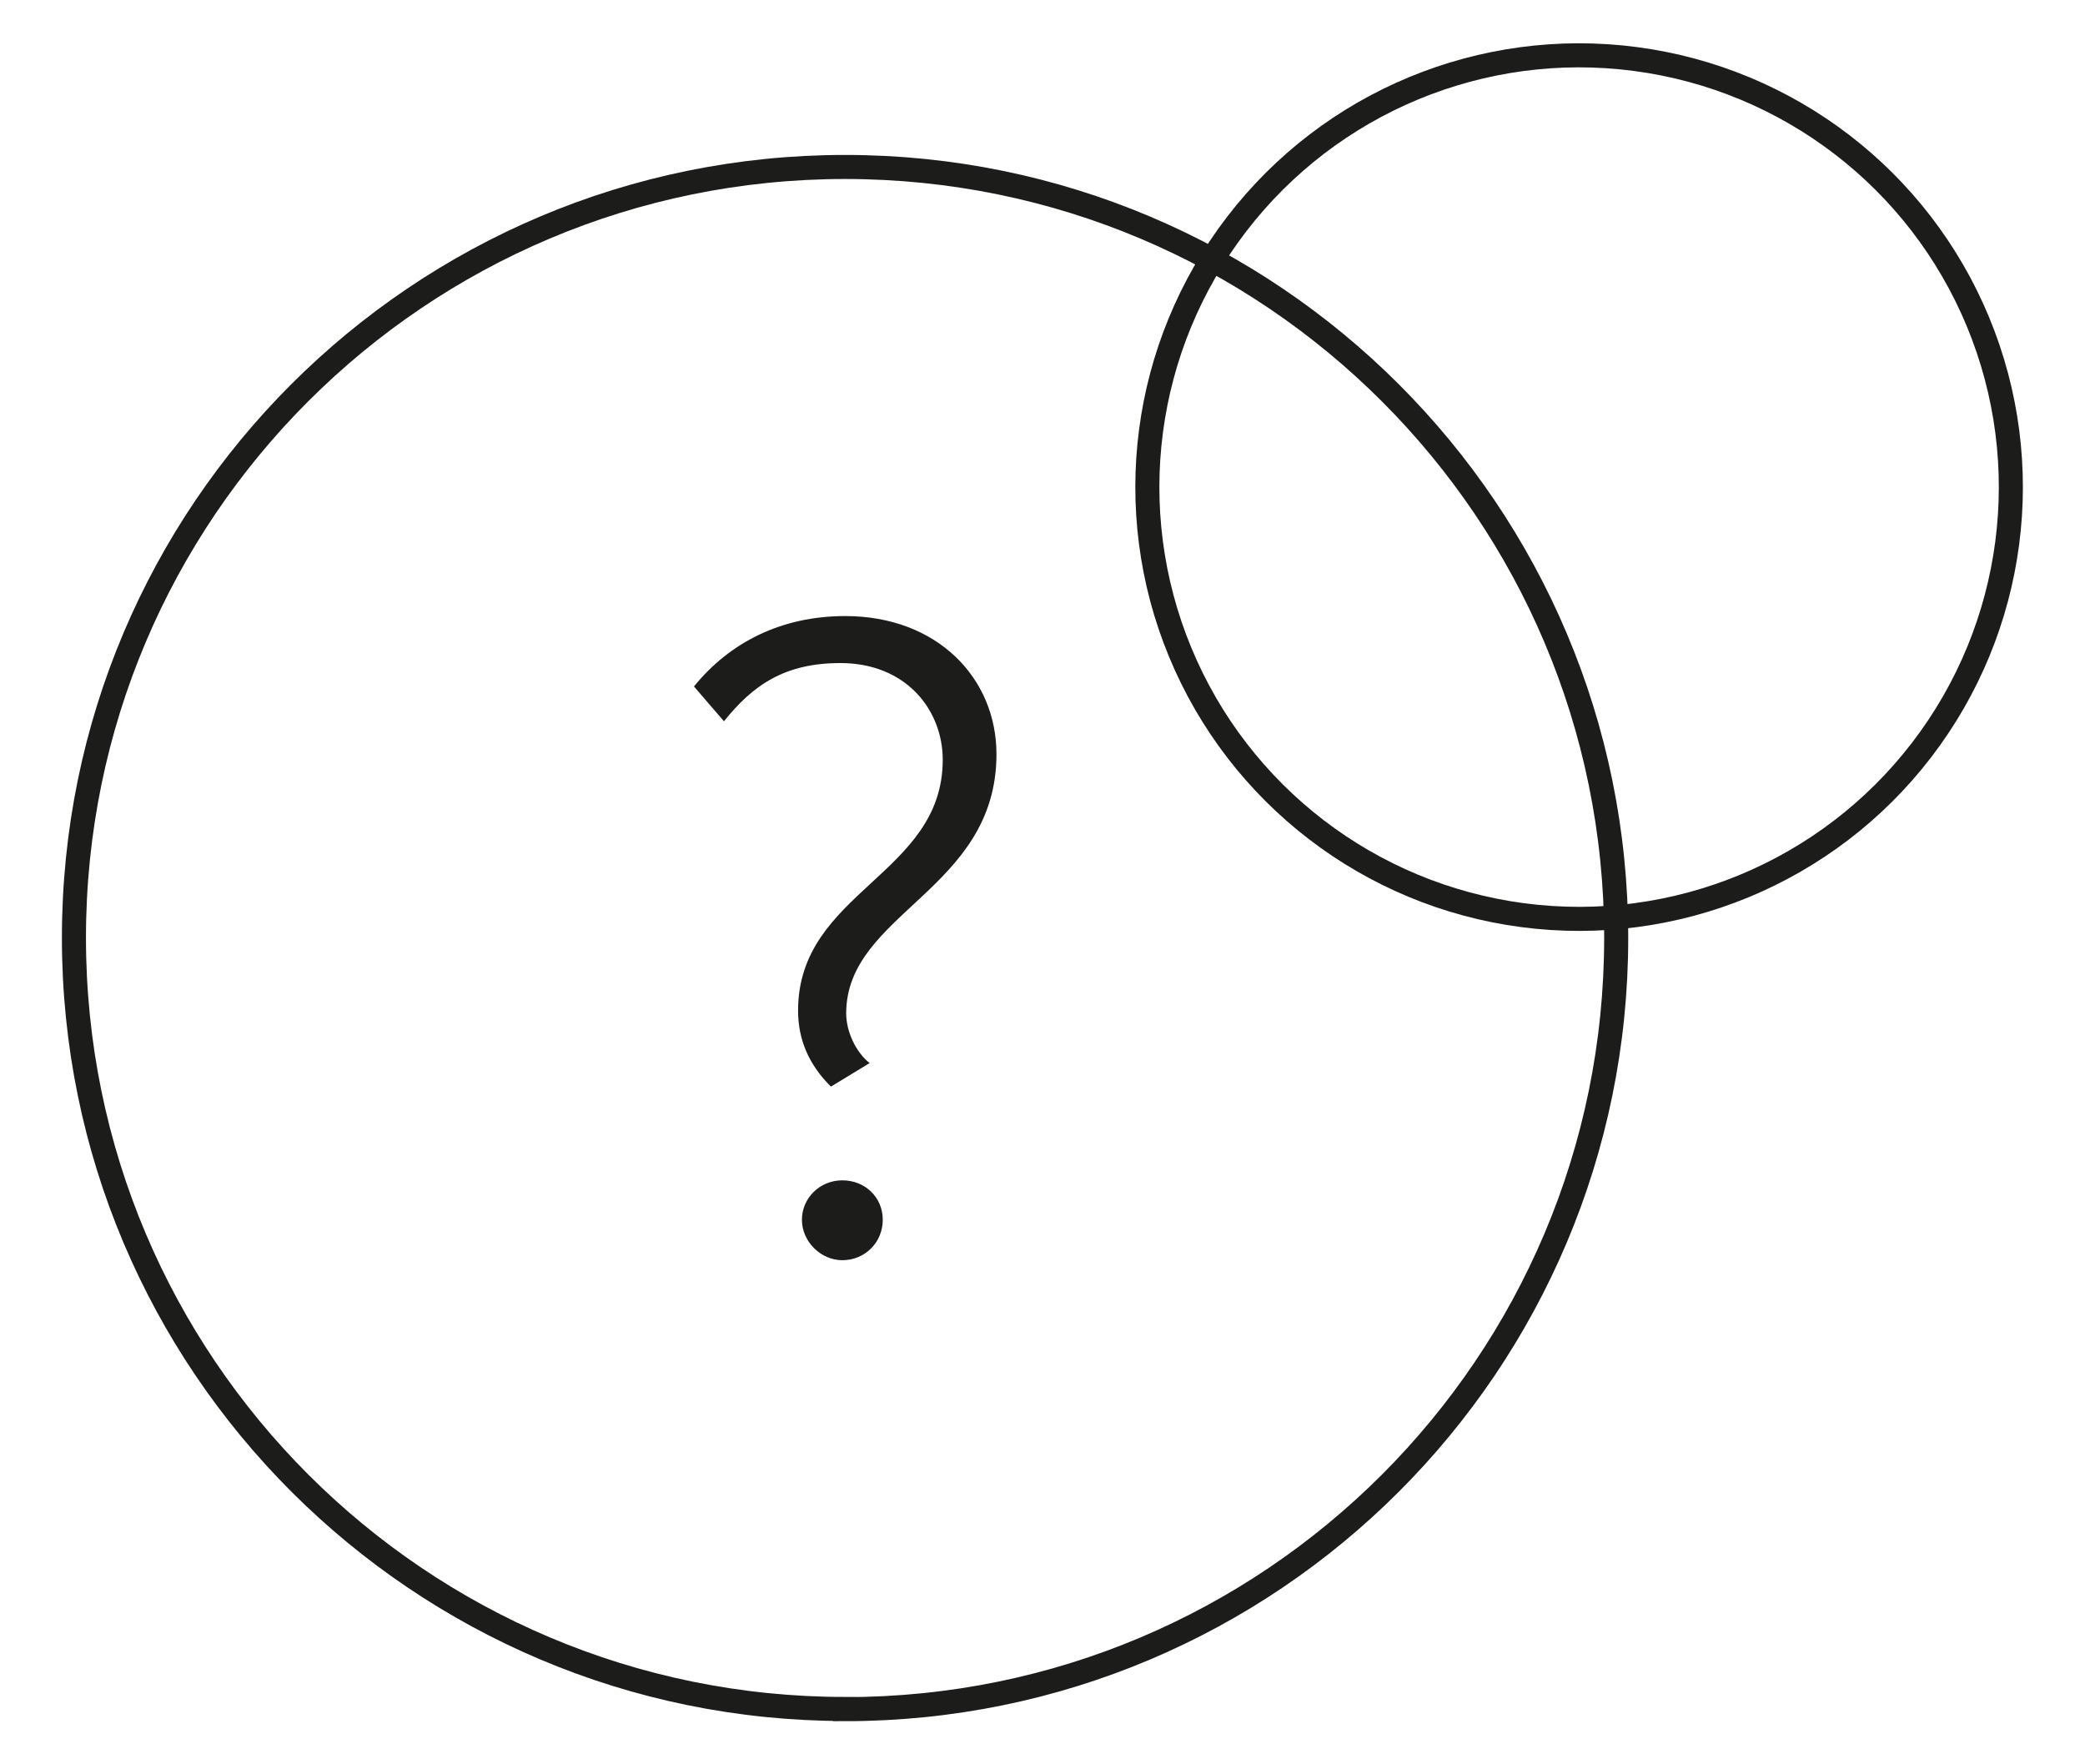
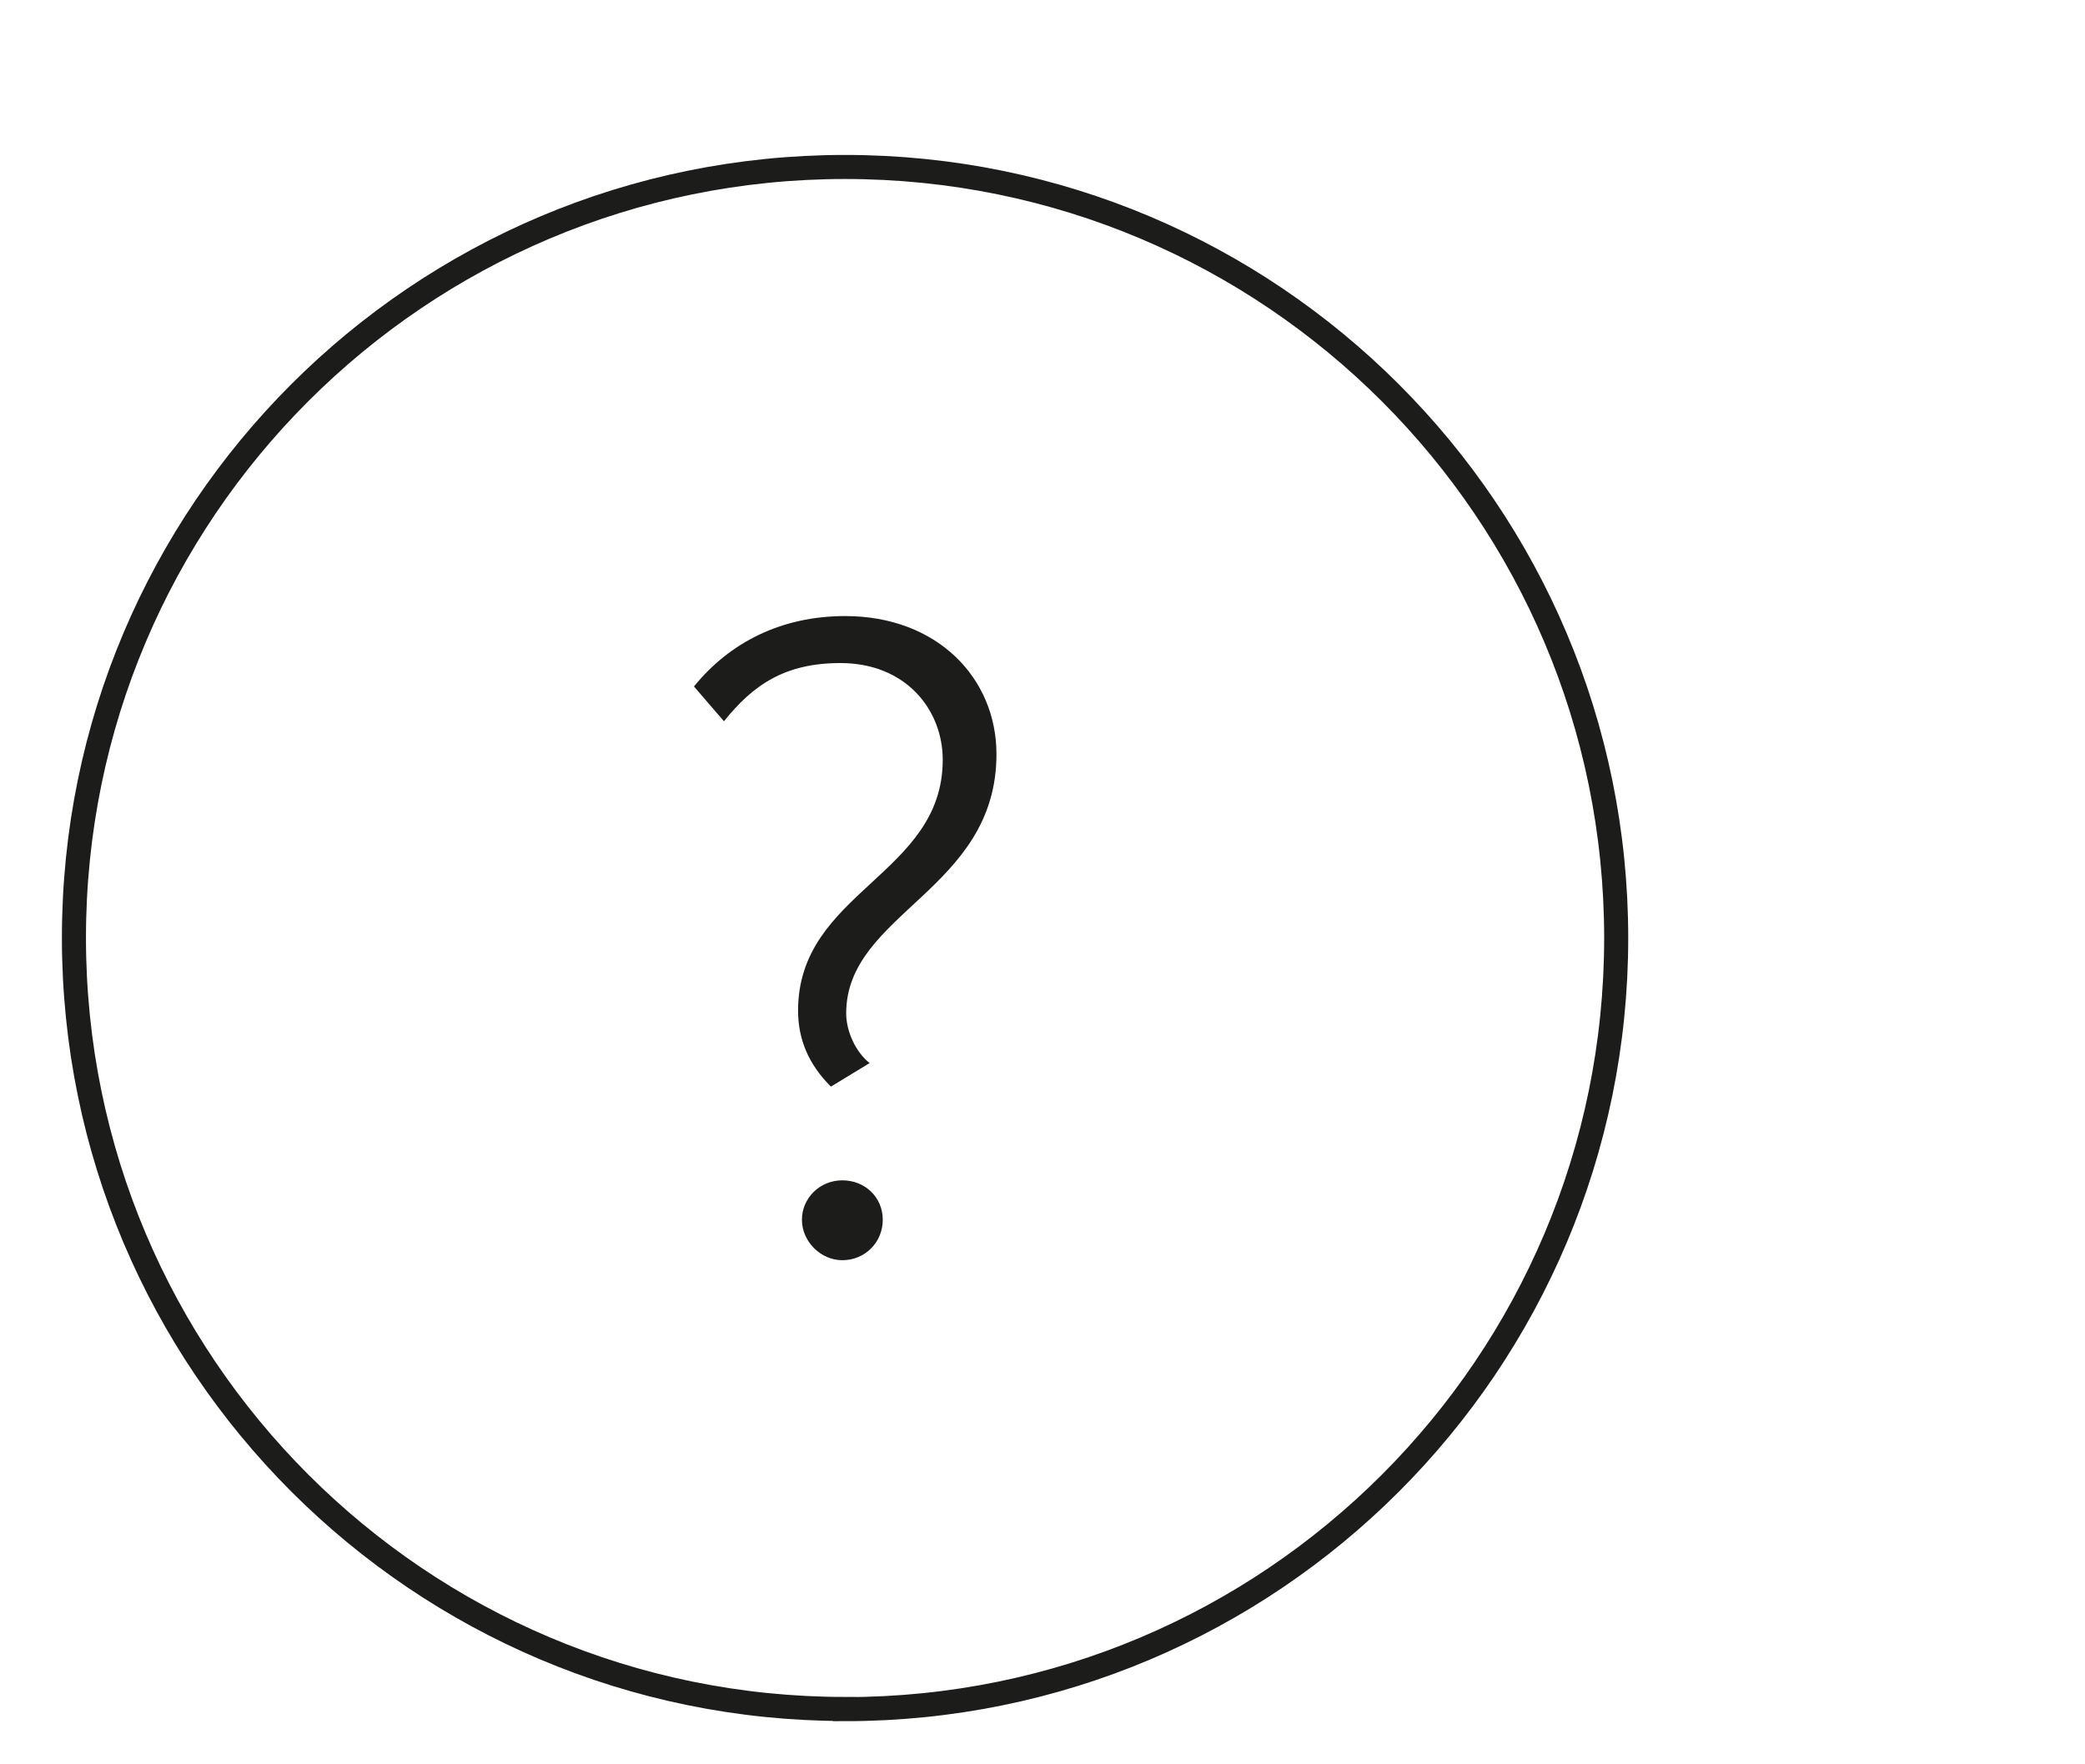
<svg xmlns="http://www.w3.org/2000/svg" id="Livello_7" data-name="Livello 7" viewBox="0 0 130 110">
  <defs>
    <style>
      .cls-1 {
        fill: #1c1c1b;
        stroke-width: 0px;
      }

      .cls-2 {
        fill: none;
        stroke: #1c1c1b;
        stroke-width: 1.5px;
      }
    </style>
  </defs>
  <path class="cls-1" d="m52.52,78.57c1.41,0,2.52-1.11,2.52-2.52s-1.11-2.46-2.52-2.46-2.52,1.11-2.52,2.46,1.17,2.52,2.52,2.52m-.7-10.83l2.4-1.46c-.88-.7-1.46-1.99-1.46-3.1,0-6.27,9.37-7.67,9.37-16.16,0-4.74-3.69-8.61-9.43-8.61-3.98,0-7.2,1.64-9.43,4.39l1.87,2.17c1.82-2.28,3.81-3.63,7.26-3.63,4.1,0,6.38,2.93,6.38,6.03,0,7.2-9.02,8.2-9.02,15.64,0,1.76.64,3.34,2.05,4.74" />
  <path class="cls-2" d="m52.69,106.56c26.55,0,48.08-21.53,48.08-48.08S79.24,10.41,52.69,10.41,4.61,31.92,4.61,58.47s21.53,48.08,48.08,48.08Z" />
-   <circle class="cls-2" cx="98.46" cy="30.37" r="26.92" transform="translate(-4.13 39.99) rotate(-22.5)" />
</svg>